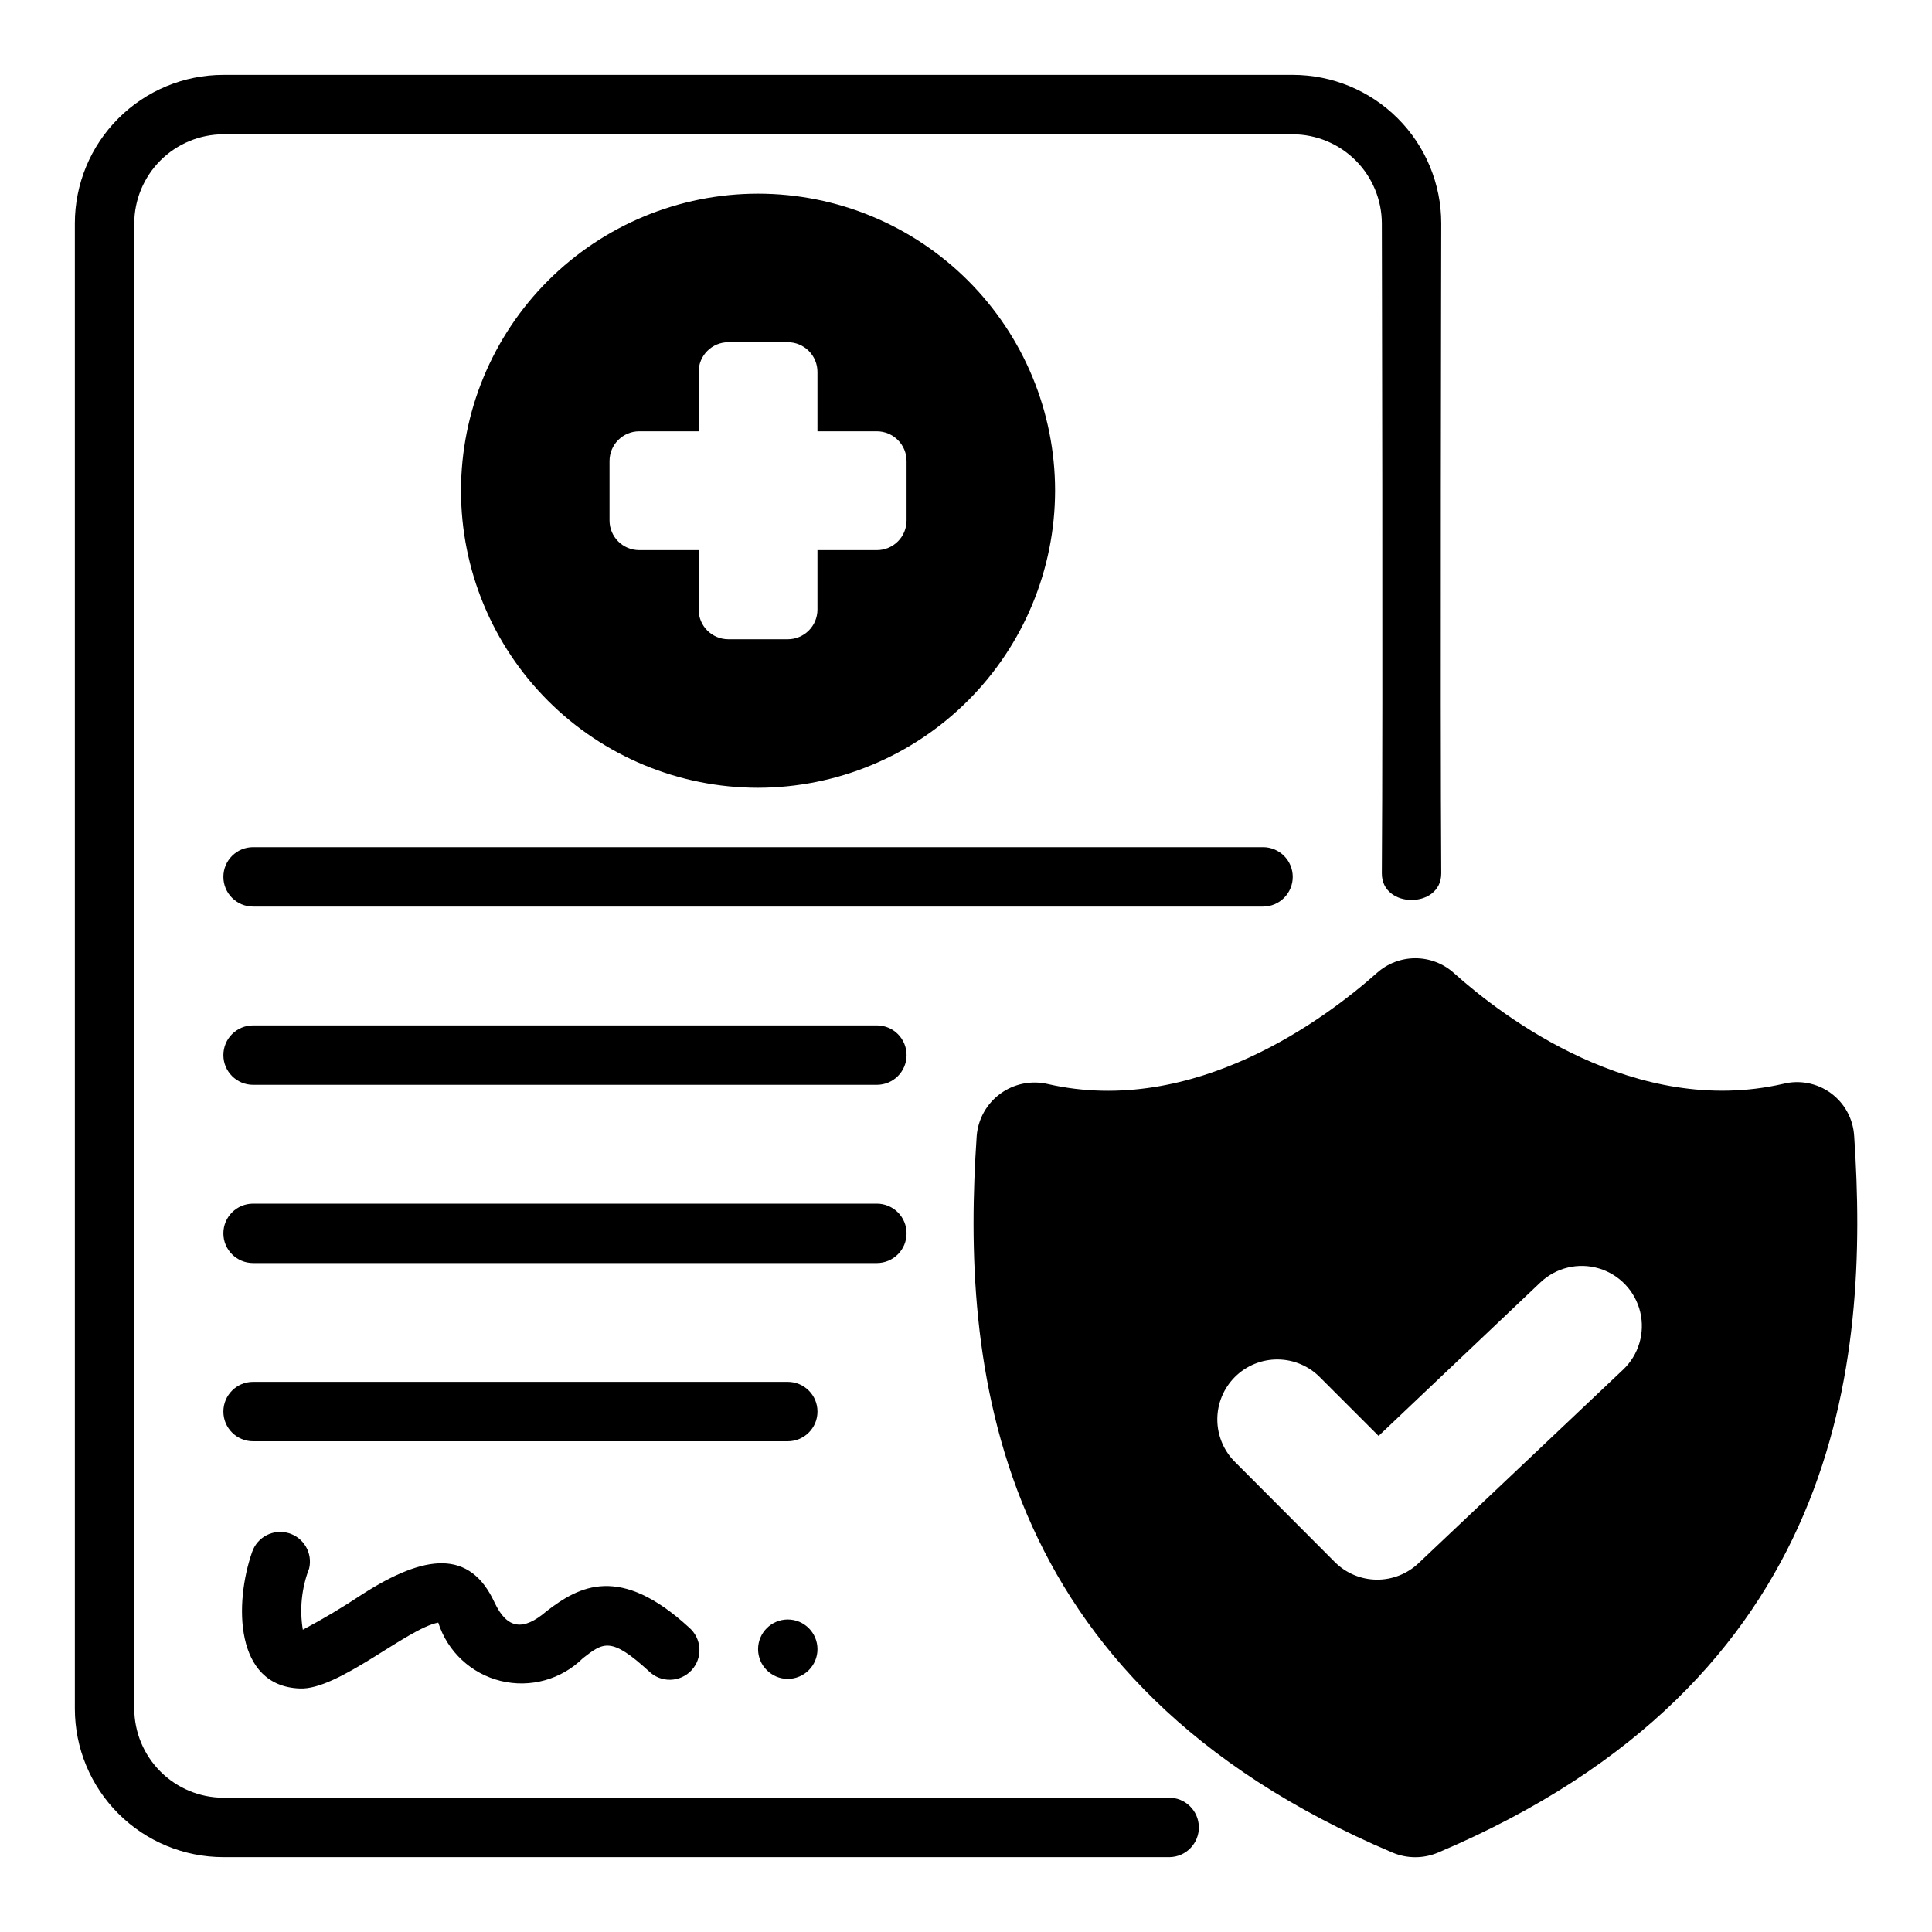
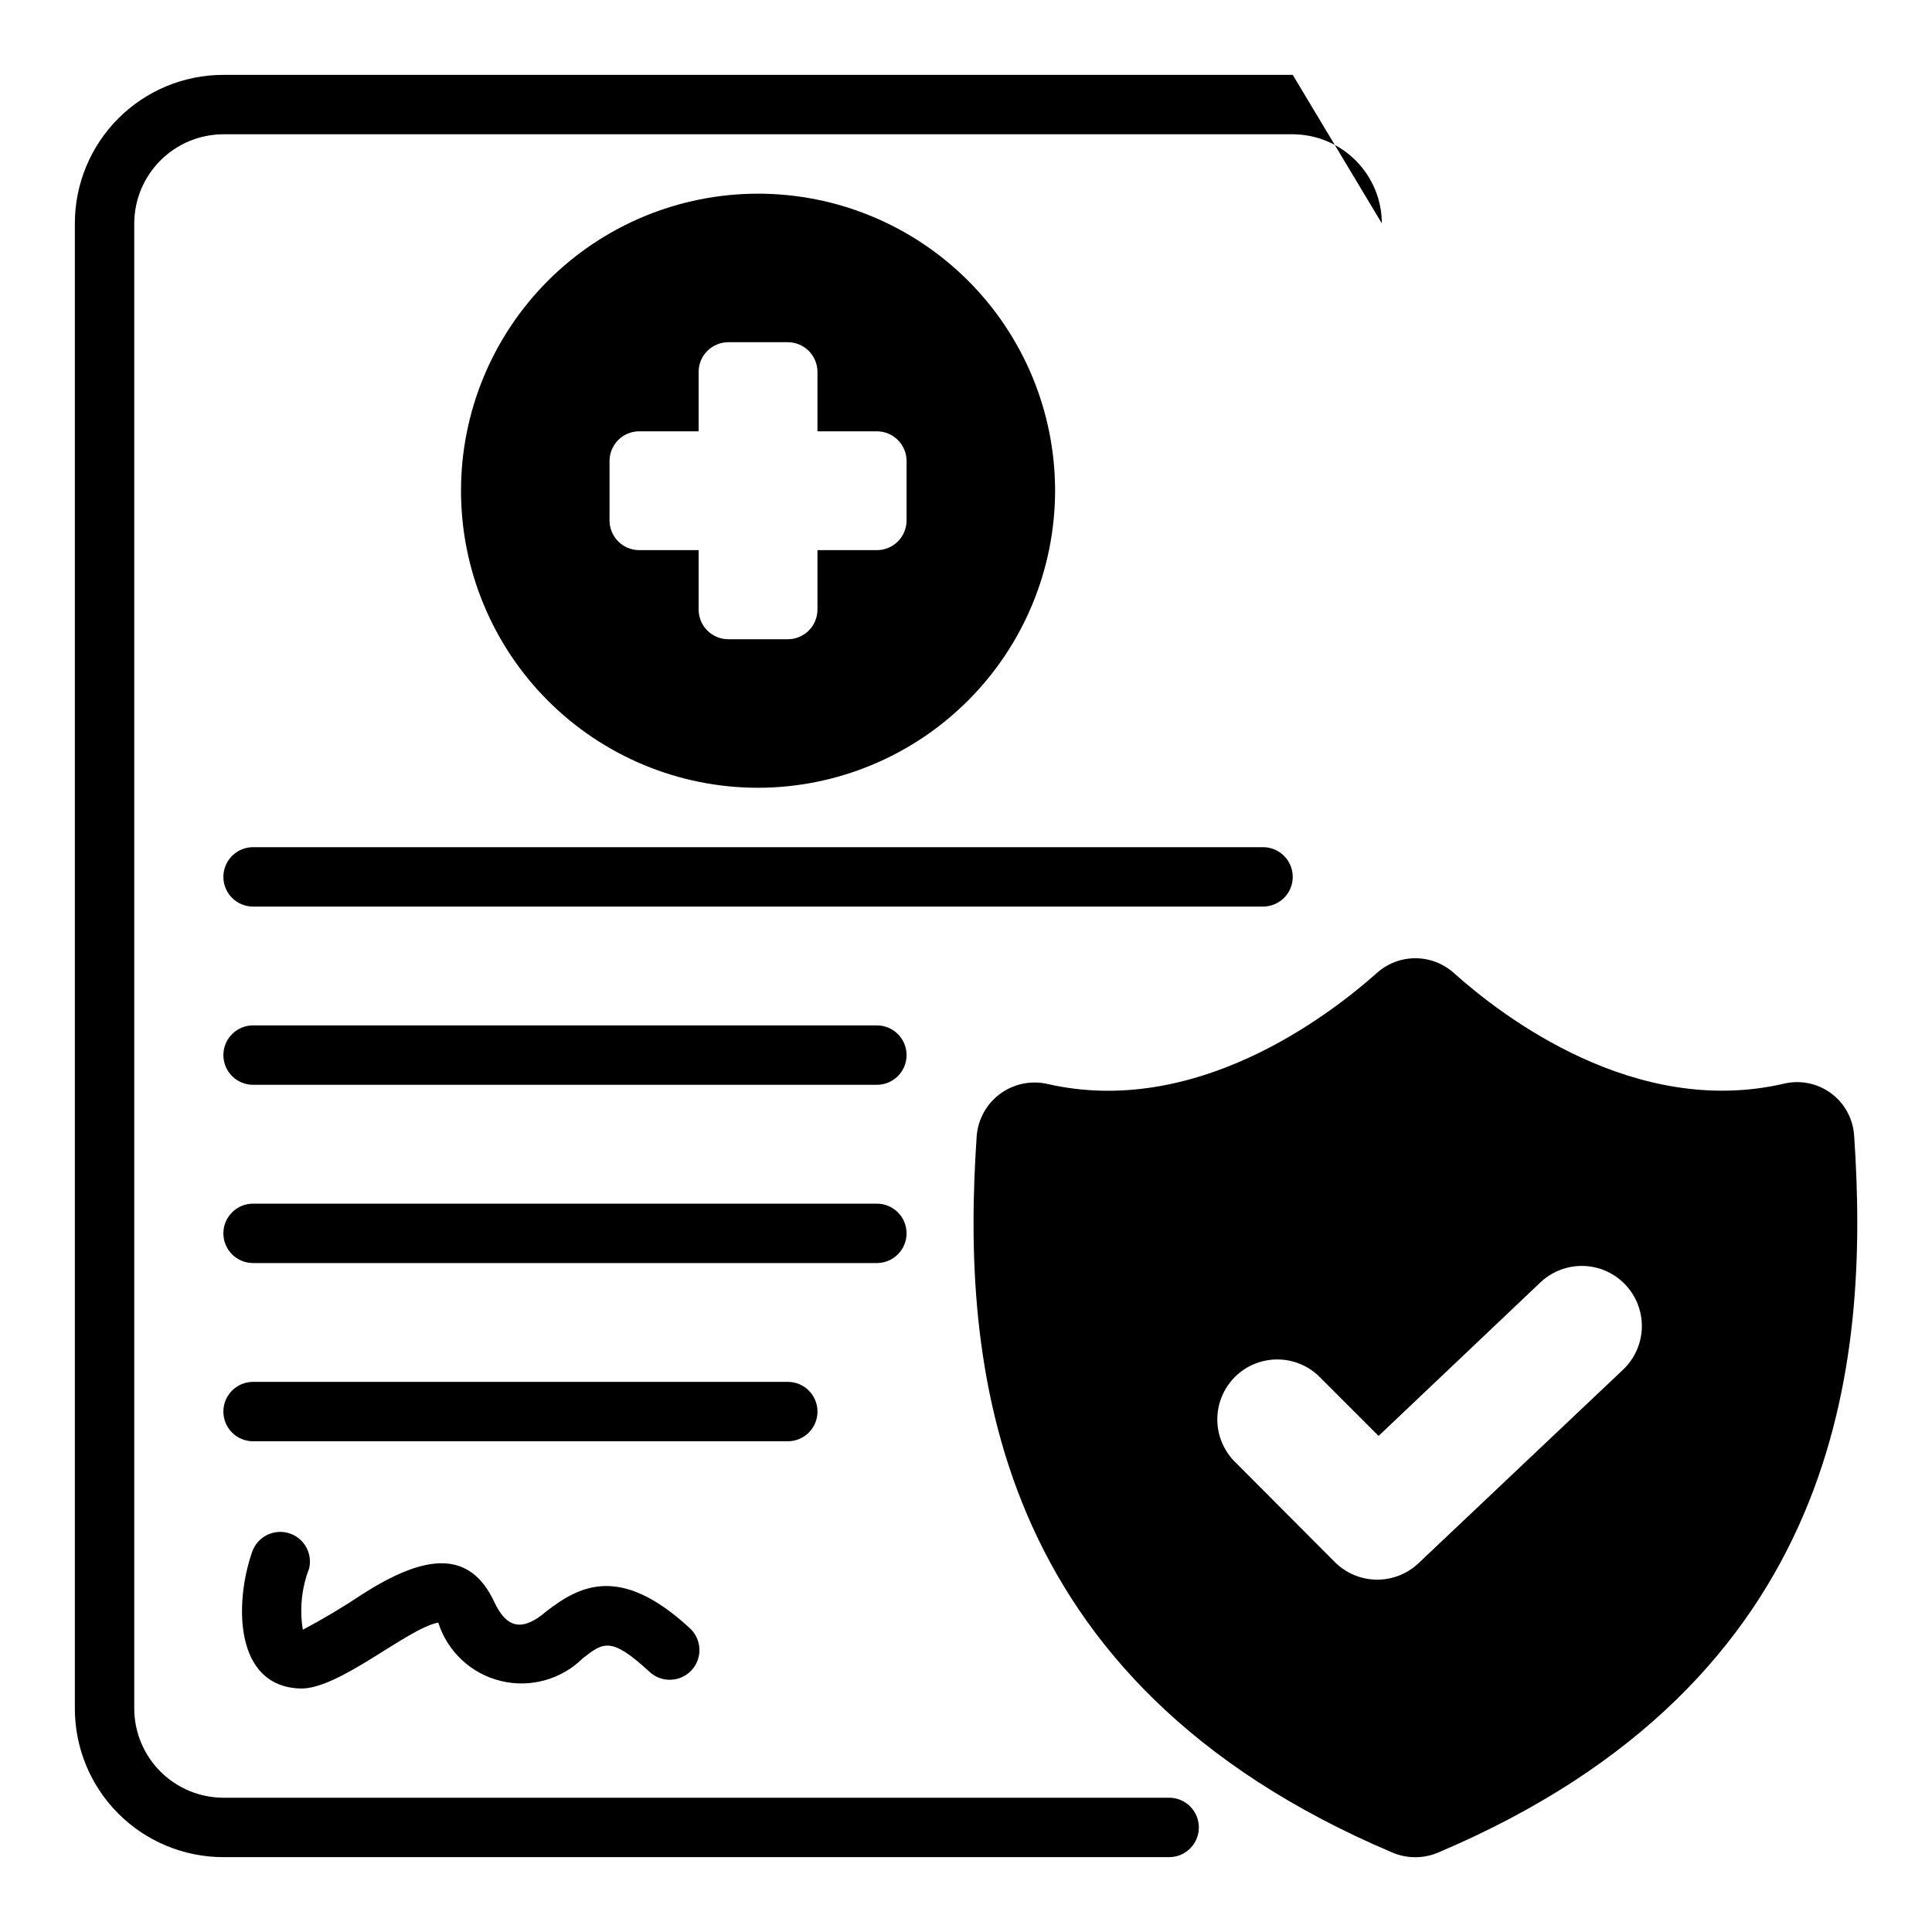
<svg xmlns="http://www.w3.org/2000/svg" fill="#000000" width="800px" height="800px" version="1.1" viewBox="144 144 512 512">
  <g>
-     <path d="m360.64 581.05c0 4.348-3.523 7.871-7.871 7.871s-7.871-3.523-7.871-7.871c0-4.348 3.523-7.871 7.871-7.871s7.871 3.523 7.871 7.871" />
    <path d="m210.83 555.25c-4.777 13.617-4.668 35.551 12.547 36.211 10.18 0.559 28.504-15.926 36.762-17.453h0.004c2.449 7.684 8.715 13.535 16.543 15.457 7.828 1.918 16.094-0.371 21.816-6.047 5.391-4.18 7.414-5.738 17.453 3.473v-0.004c1.52 1.504 3.586 2.324 5.723 2.269 2.137-0.051 4.16-0.969 5.609-2.543 1.445-1.574 2.188-3.668 2.059-5.801-0.129-2.137-1.121-4.125-2.746-5.512-18.285-16.801-29.062-11.02-37.723-4.344-6.242 5.375-10.484 4.785-13.809-2.258-6.527-14.168-18.445-12.863-35.07-2.188v-0.004c-5.086 3.391-10.344 6.527-15.746 9.391-0.898-5.461-0.324-11.066 1.672-16.23 0.969-4.078-1.426-8.203-5.449-9.379-4.023-1.18-8.262 1.004-9.645 4.961z" />
    <path d="m486.59 376.38c0-2.09-0.828-4.09-2.305-5.566-1.477-1.477-3.481-2.305-5.566-2.305h-267.65c-4.348 0-7.871 3.523-7.871 7.871 0 4.348 3.523 7.871 7.871 7.871h267.65c2.086 0 4.09-0.828 5.566-2.305 1.477-1.477 2.305-3.481 2.305-5.566z" />
    <path d="m376.38 415.74h-165.31c-4.348 0-7.871 3.523-7.871 7.871 0 4.348 3.523 7.875 7.871 7.875h165.31c4.348 0 7.871-3.527 7.871-7.875 0-4.348-3.523-7.871-7.871-7.871z" />
    <path d="m384.25 470.85c0-2.09-0.828-4.09-2.305-5.566-1.477-1.477-3.481-2.305-5.566-2.305h-165.31c-4.348 0-7.871 3.523-7.871 7.871s3.523 7.871 7.871 7.871h165.31c2.086 0 4.09-0.828 5.566-2.305 1.477-1.477 2.305-3.481 2.305-5.566z" />
    <path d="m352.77 510.21h-141.7c-4.348 0-7.871 3.523-7.871 7.871s3.523 7.871 7.871 7.871h141.7c4.348 0 7.871-3.523 7.871-7.871s-3.523-7.871-7.871-7.871z" />
    <path d="m423.61 274.05c0-20.879-8.293-40.902-23.055-55.664-14.762-14.762-34.785-23.059-55.664-23.059-20.879 0-40.902 8.297-55.664 23.059-14.762 14.762-23.055 34.785-23.055 55.664s8.293 40.898 23.055 55.664c14.762 14.762 34.785 23.055 55.664 23.055 20.867-0.031 40.871-8.336 55.625-23.094 14.758-14.754 23.062-34.758 23.094-55.625zm-94.465 31.488v-15.746h-15.742c-4.348 0-7.871-3.523-7.871-7.871v-15.742c0-4.348 3.523-7.875 7.871-7.875h15.742v-15.742c0-4.348 3.527-7.871 7.875-7.871h15.742c2.09 0 4.09 0.828 5.566 2.305 1.477 1.477 2.305 3.477 2.305 5.566v15.742h15.746c2.086 0 4.09 0.832 5.566 2.309 1.477 1.477 2.305 3.477 2.305 5.566v15.742c0 2.09-0.828 4.09-2.305 5.566-1.477 1.477-3.481 2.305-5.566 2.305h-15.746v15.746c0 2.086-0.828 4.09-2.305 5.566-1.477 1.477-3.477 2.305-5.566 2.305h-15.742c-4.348 0-7.875-3.523-7.875-7.871z" />
-     <path d="m486.59 163.84h-283.39c-10.441 0-20.453 4.148-27.832 11.531-7.383 7.379-11.531 17.391-11.531 27.832v393.6c0 10.438 4.148 20.449 11.531 27.832 7.379 7.379 17.391 11.527 27.832 11.527h250.75c4.348-0.062 7.82-3.641 7.758-7.988s-3.637-7.82-7.984-7.758h-250.53c-6.258-0.016-12.254-2.512-16.68-6.938-4.426-4.426-6.918-10.418-6.938-16.676v-393.6c0.02-6.258 2.512-12.254 6.938-16.68s10.422-6.918 16.68-6.938h283.39c6.258 0.02 12.254 2.512 16.68 6.938s6.918 10.422 6.938 16.68c0 0 0.316 129.17 0 172.22-0.07 9.445 15.809 9.445 15.742 0-0.297-43.066 0-172.22 0-172.22 0-10.441-4.144-20.453-11.527-27.832-7.379-7.383-17.391-11.531-27.832-11.531z" />
+     <path d="m486.59 163.84h-283.39c-10.441 0-20.453 4.148-27.832 11.531-7.383 7.379-11.531 17.391-11.531 27.832v393.6c0 10.438 4.148 20.449 11.531 27.832 7.379 7.379 17.391 11.527 27.832 11.527h250.75c4.348-0.062 7.82-3.641 7.758-7.988s-3.637-7.82-7.984-7.758h-250.53c-6.258-0.016-12.254-2.512-16.68-6.938-4.426-4.426-6.918-10.418-6.938-16.676v-393.6c0.02-6.258 2.512-12.254 6.938-16.68s10.422-6.918 16.68-6.938h283.39c6.258 0.02 12.254 2.512 16.68 6.938s6.918 10.422 6.938 16.68z" />
    <path d="m635.37 445.05c-0.258-4.523-2.527-8.695-6.184-11.367-3.66-2.672-8.32-3.562-12.707-2.434-39.172 8.91-74.051-17.617-87.23-29.426-2.797-2.5-6.418-3.879-10.168-3.879s-7.371 1.379-10.168 3.879c-13.266 11.809-48.32 38.352-87.27 29.449h0.004c-4.359-1.008-8.941-0.074-12.551 2.566-3.613 2.641-5.898 6.719-6.258 11.18-4.078 59.766 2.906 144.48 110.21 189.95v-0.004c3.852 1.625 8.191 1.625 12.039 0 107.33-45.484 114.33-130.17 110.29-189.91zm-61.242 61.93-54.16 51.246c-3 2.863-7 4.441-11.148 4.398-4.148-0.047-8.113-1.707-11.051-4.637l-26.371-26.449c-3.047-2.969-4.773-7.039-4.797-11.293-0.023-4.254 1.66-8.34 4.672-11.344 3.016-3.004 7.109-4.672 11.363-4.633 4.254 0.035 8.316 1.777 11.273 4.836l15.43 15.43 42.902-40.699c4.137-3.91 10.043-5.316 15.492-3.691 5.453 1.625 9.625 6.039 10.945 11.574 1.316 5.535-0.418 11.352-4.551 15.262z" />
  </g>
</svg>